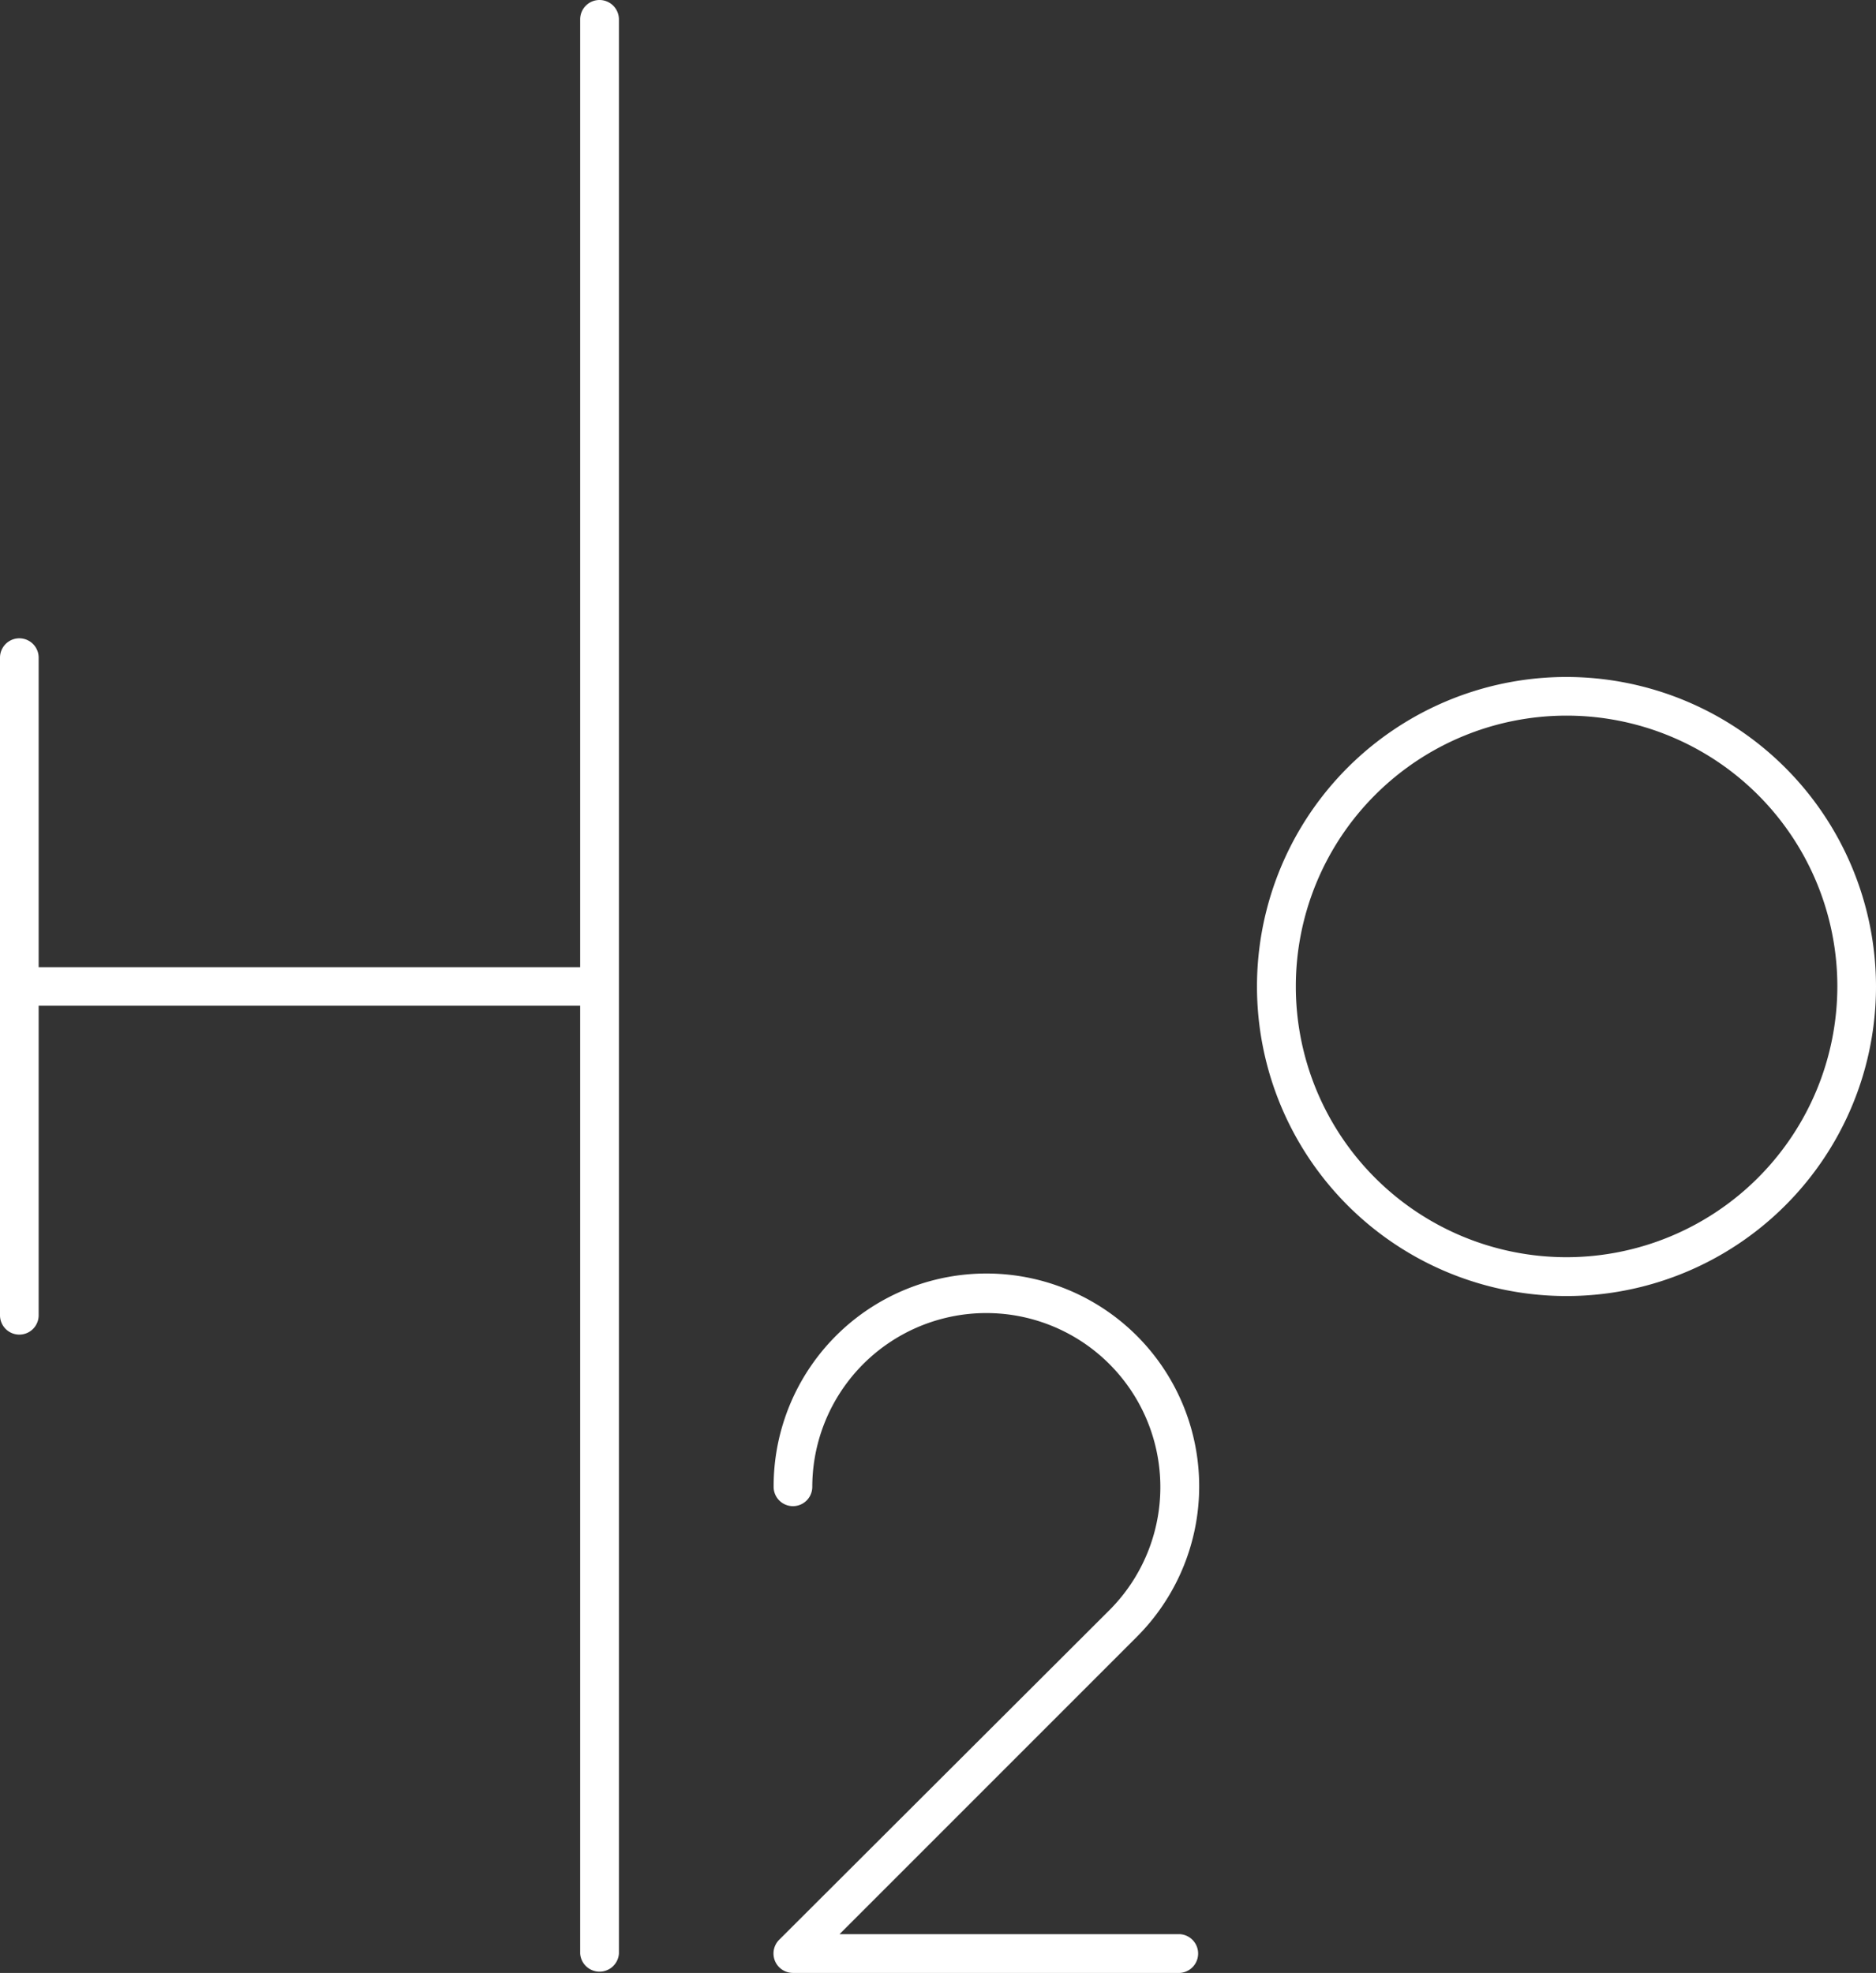
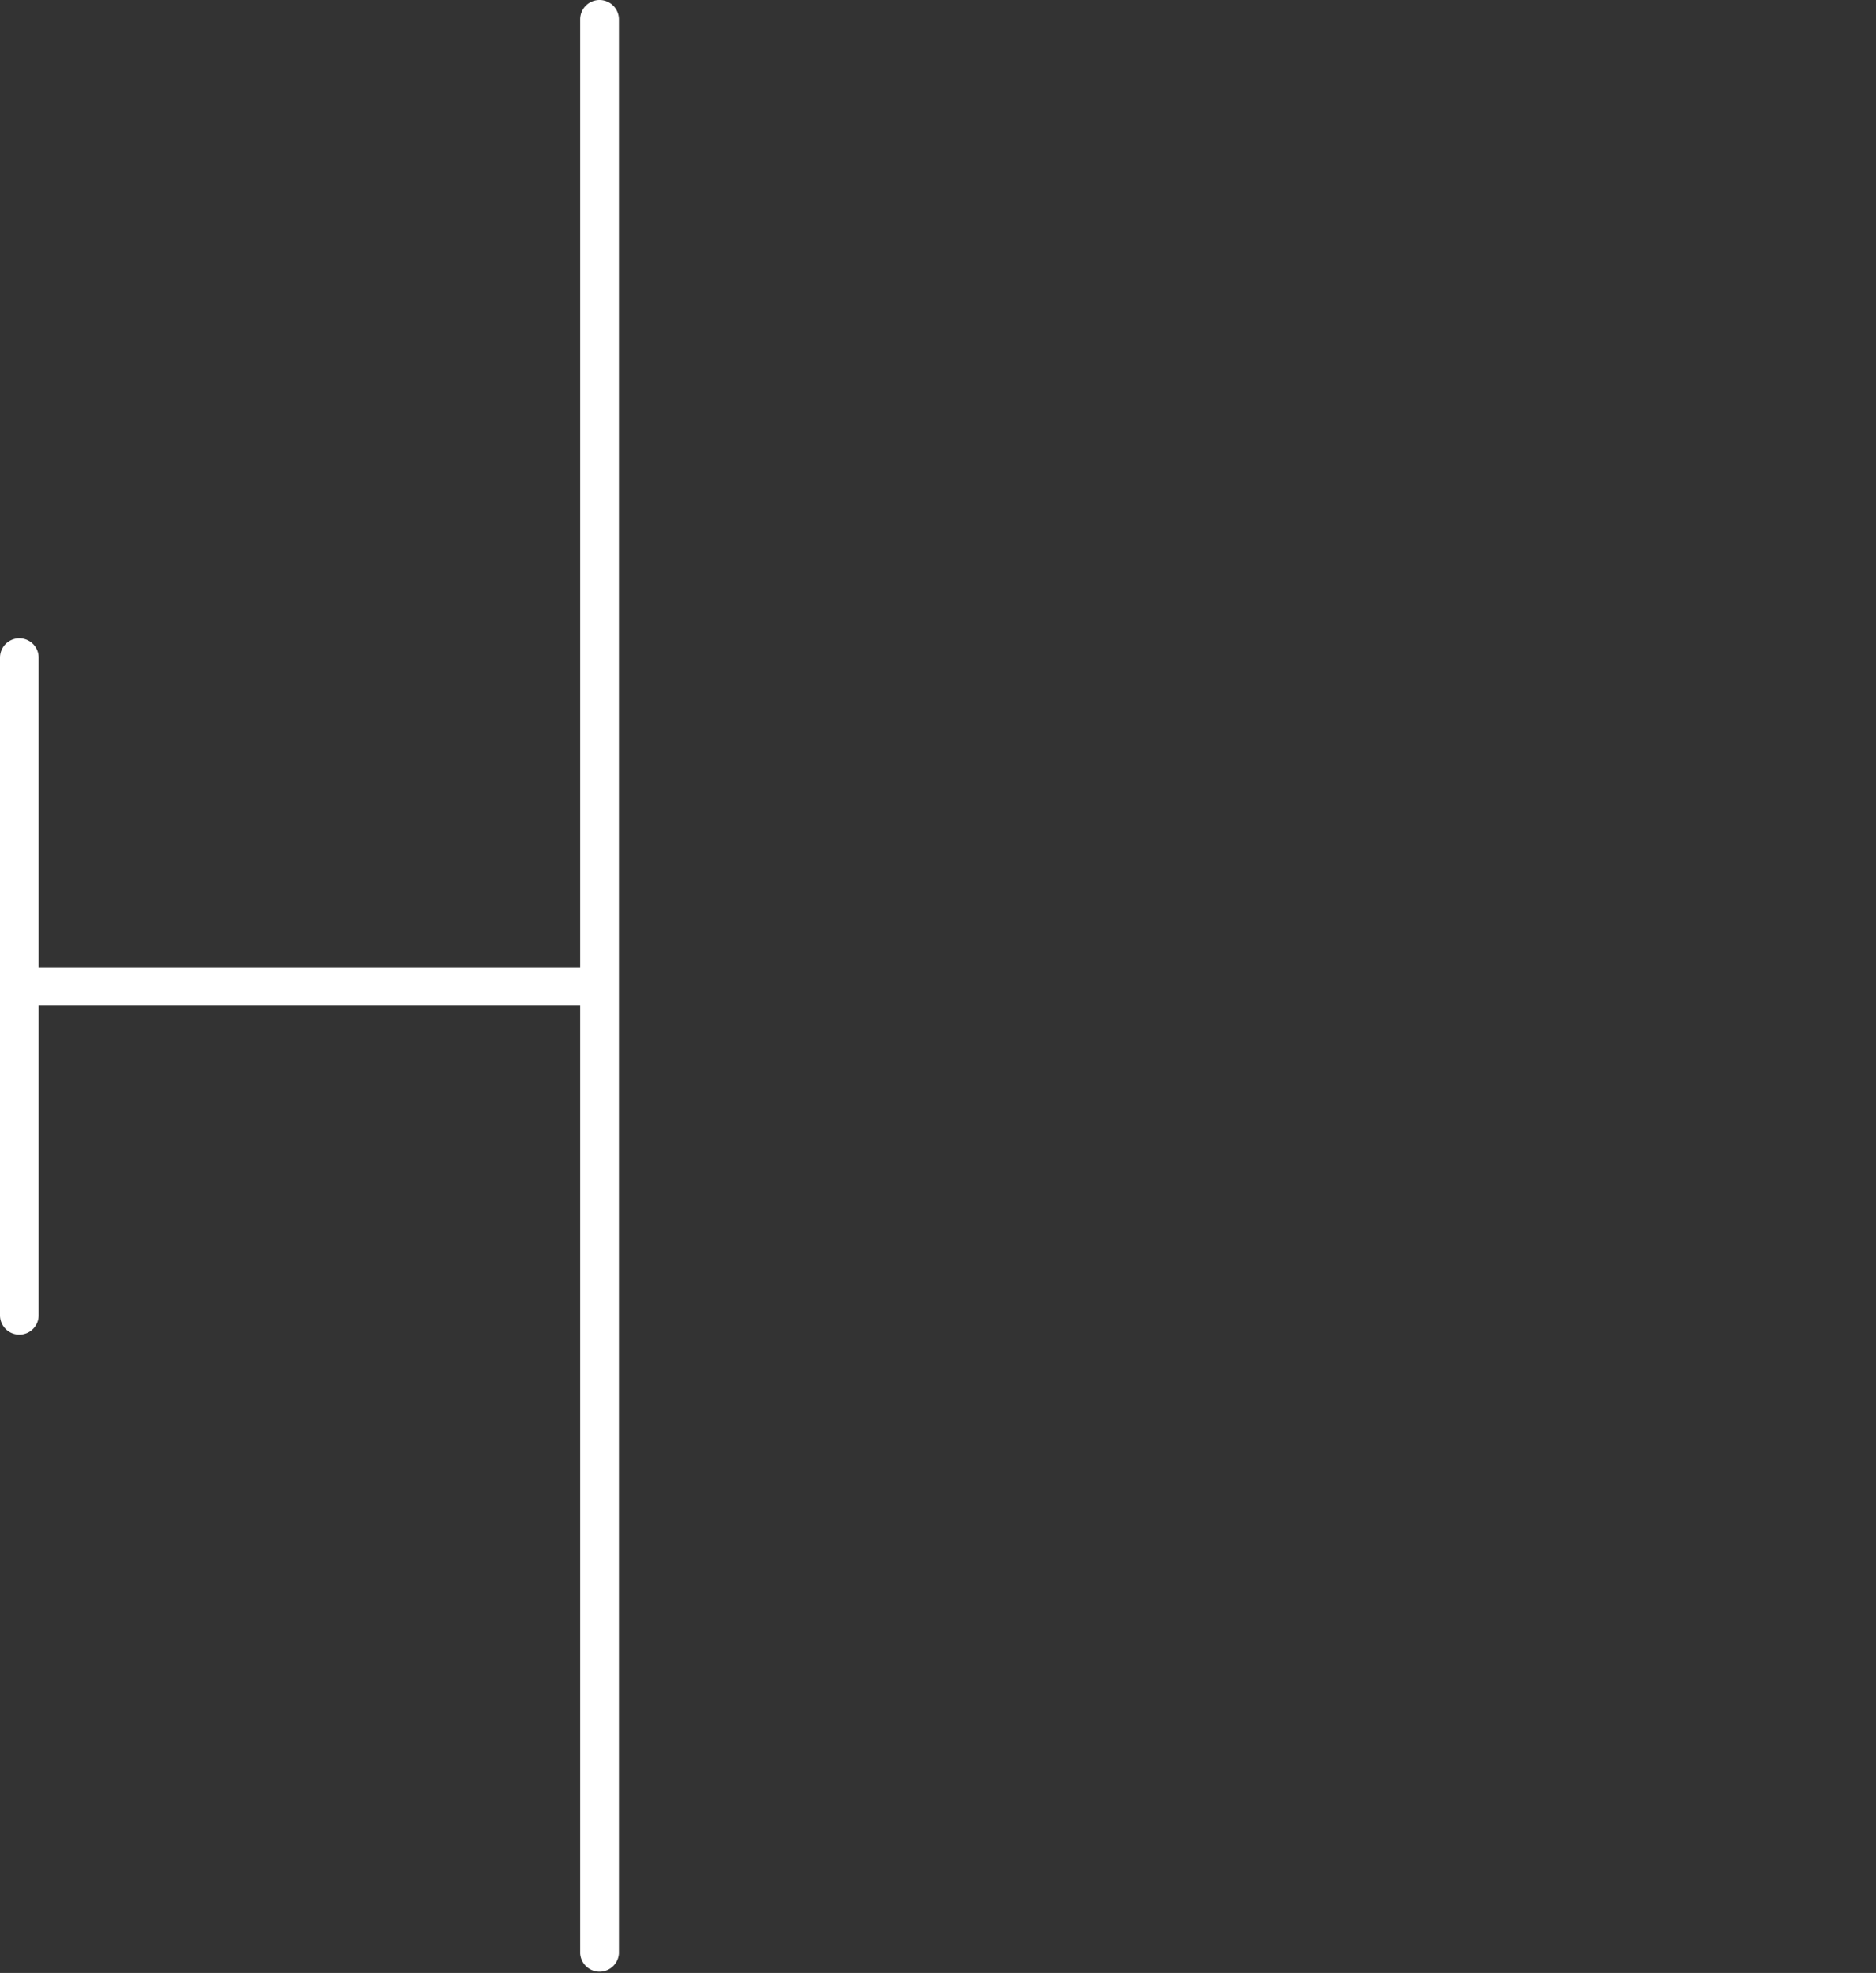
<svg xmlns="http://www.w3.org/2000/svg" viewBox="0 0 201.9 212.31">
  <rect x="0" y="0" width="201.9" height="212.31" fill="#333333" stroke="none" />
  <defs>
    <style>.cls-1{fill:#fff;}</style>
  </defs>
  <g id="Layer_2" data-name="Layer 2">
    <g id="Layer_1-2" data-name="Layer 1">
      <path class="cls-1" d="M64.52,0a2.08,2.08,0,0,0-2.08,2.08v102H4.16V70.77a2.08,2.08,0,1,0-4.16,0v70.77a2.08,2.08,0,0,0,4.16,0V108.23H62.44v102a2.09,2.09,0,0,0,4.17,0V2.08A2.09,2.09,0,0,0,64.52,0Z" />
-       <path class="cls-1" d="M127,208.14H90.35l32-32A22.9,22.9,0,1,0,83.26,160a2.08,2.08,0,0,0,4.16,0,18.73,18.73,0,1,1,32,13.25L83.85,208.75a2.09,2.09,0,0,0,1.47,3.56H127a2.09,2.09,0,0,0,0-4.17Z" />
-       <path class="cls-1" d="M168.6,72.85a33.31,33.31,0,1,0,33.3,33.3A33.34,33.34,0,0,0,168.6,72.85Zm0,62.44a29.14,29.14,0,1,1,29.14-29.14A29.17,29.17,0,0,1,168.6,135.29Z" />
    </g>
  </g>
</svg>